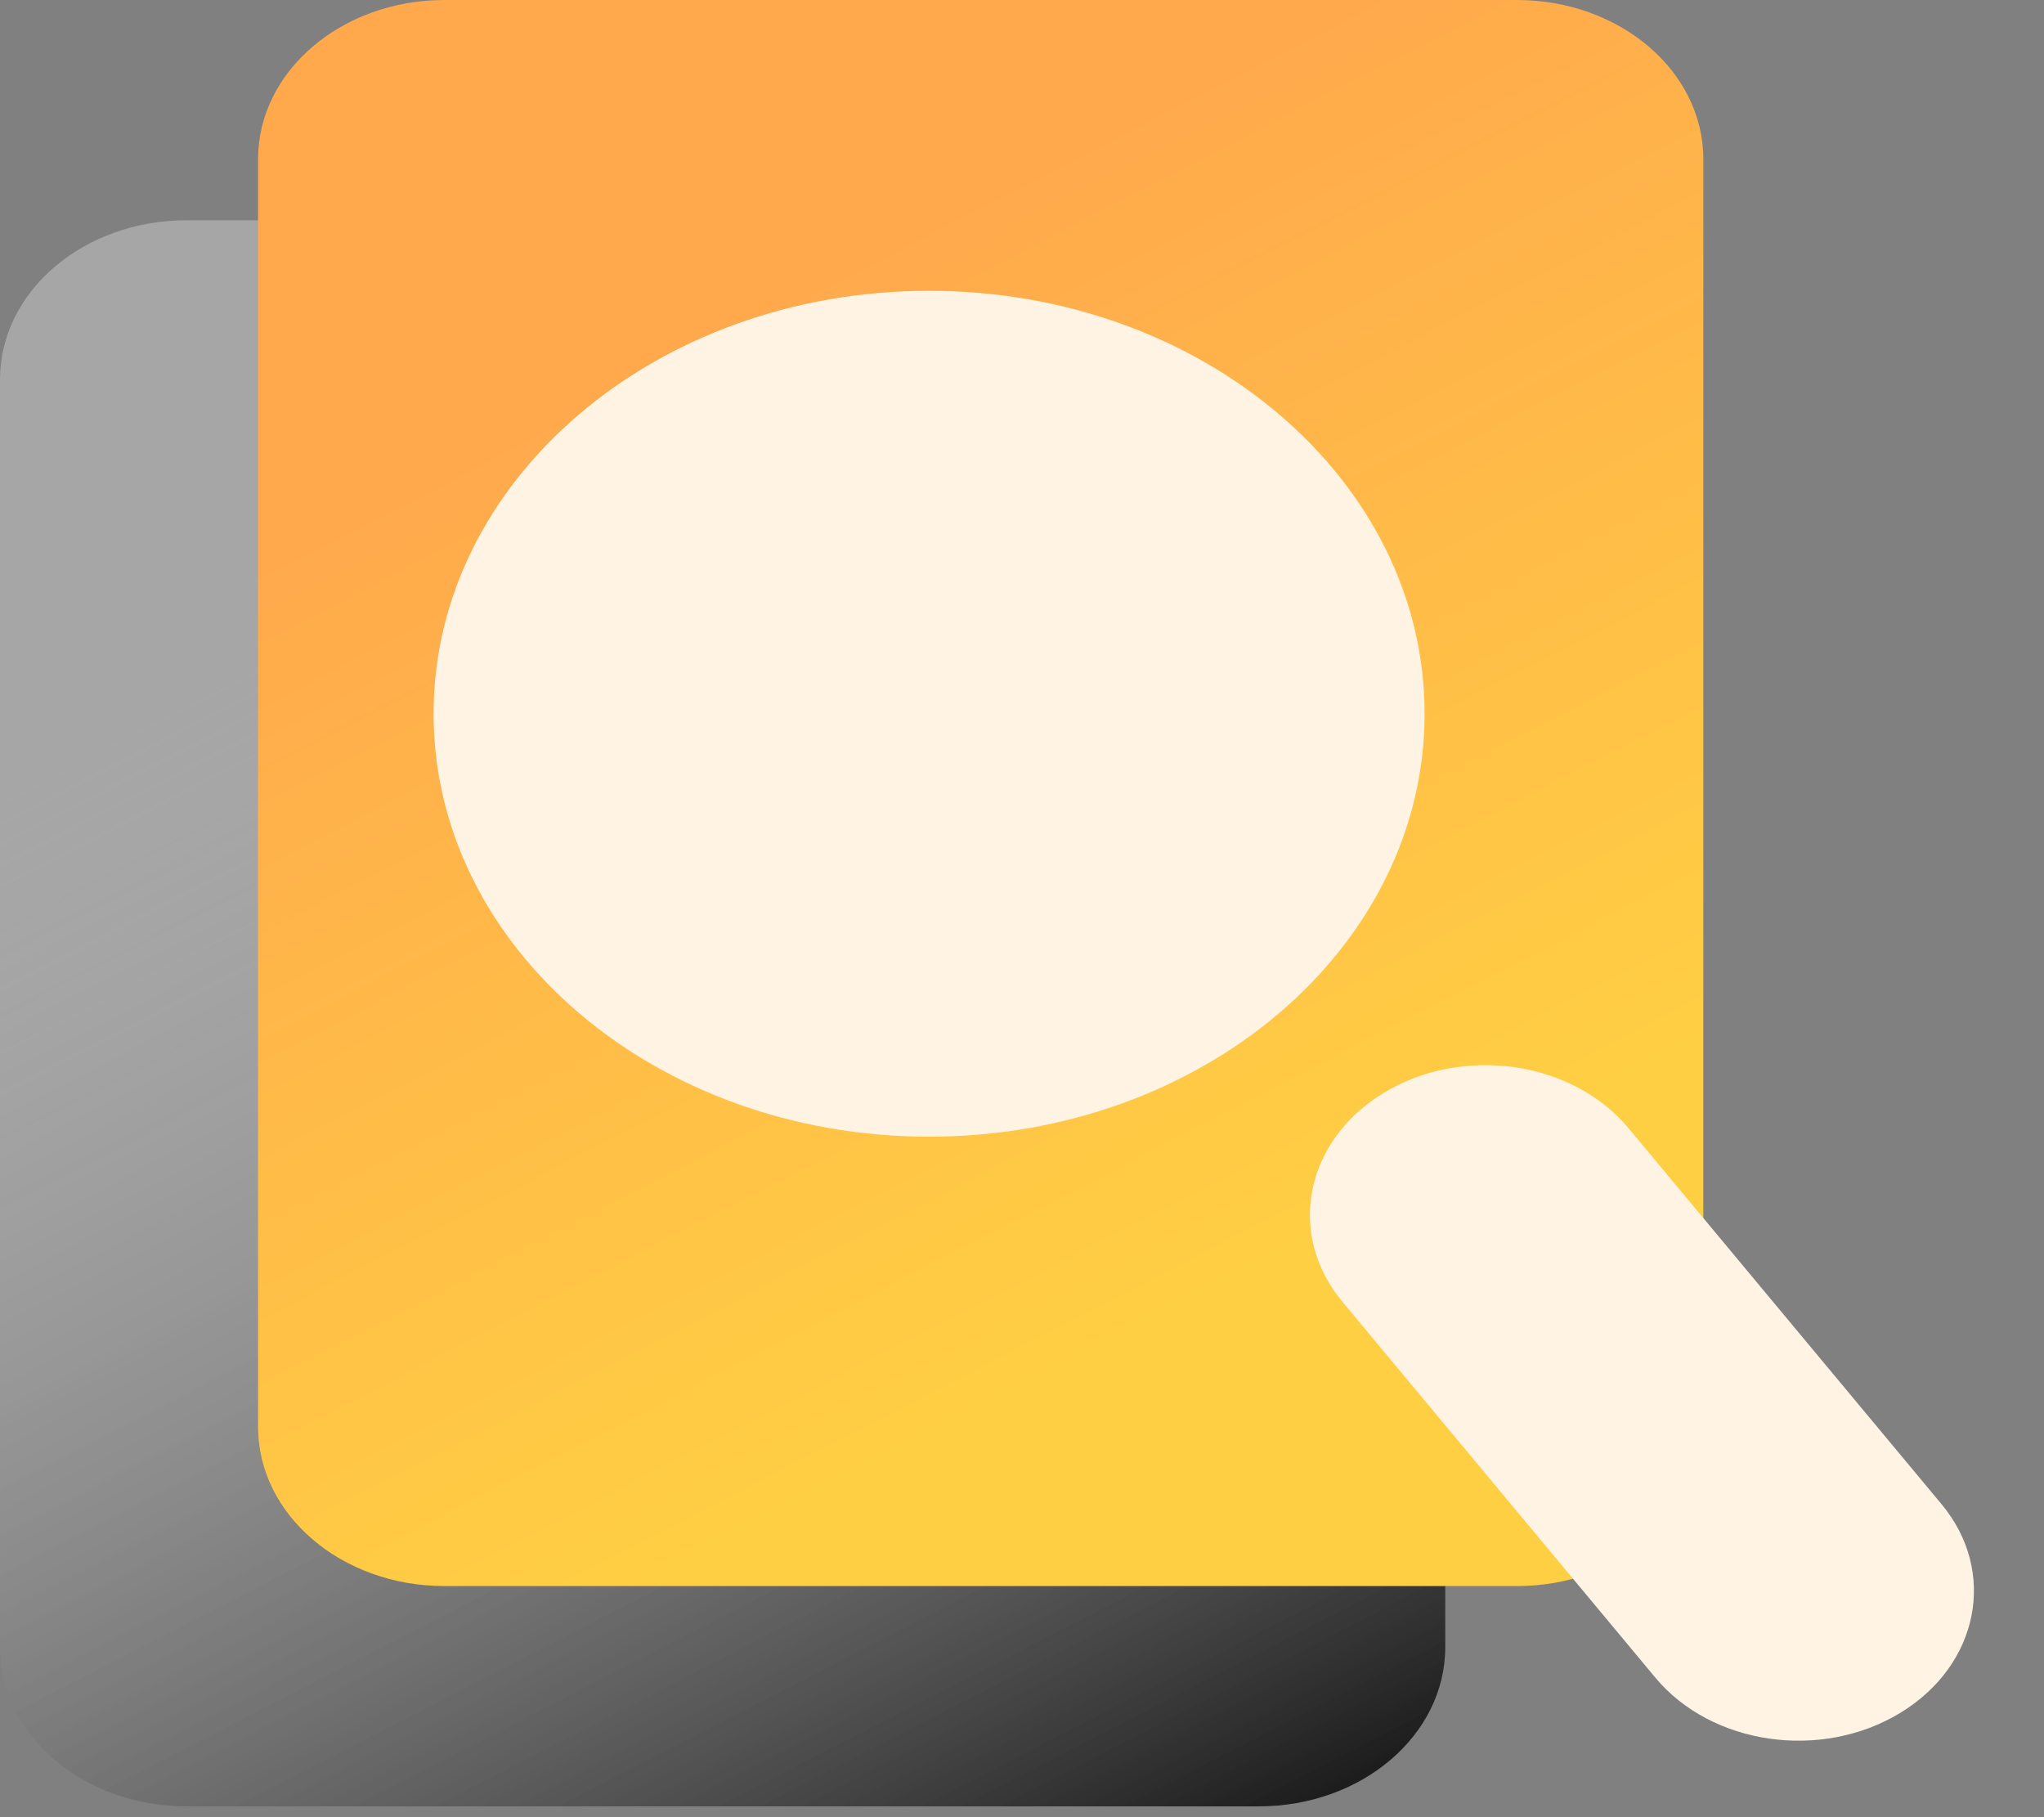
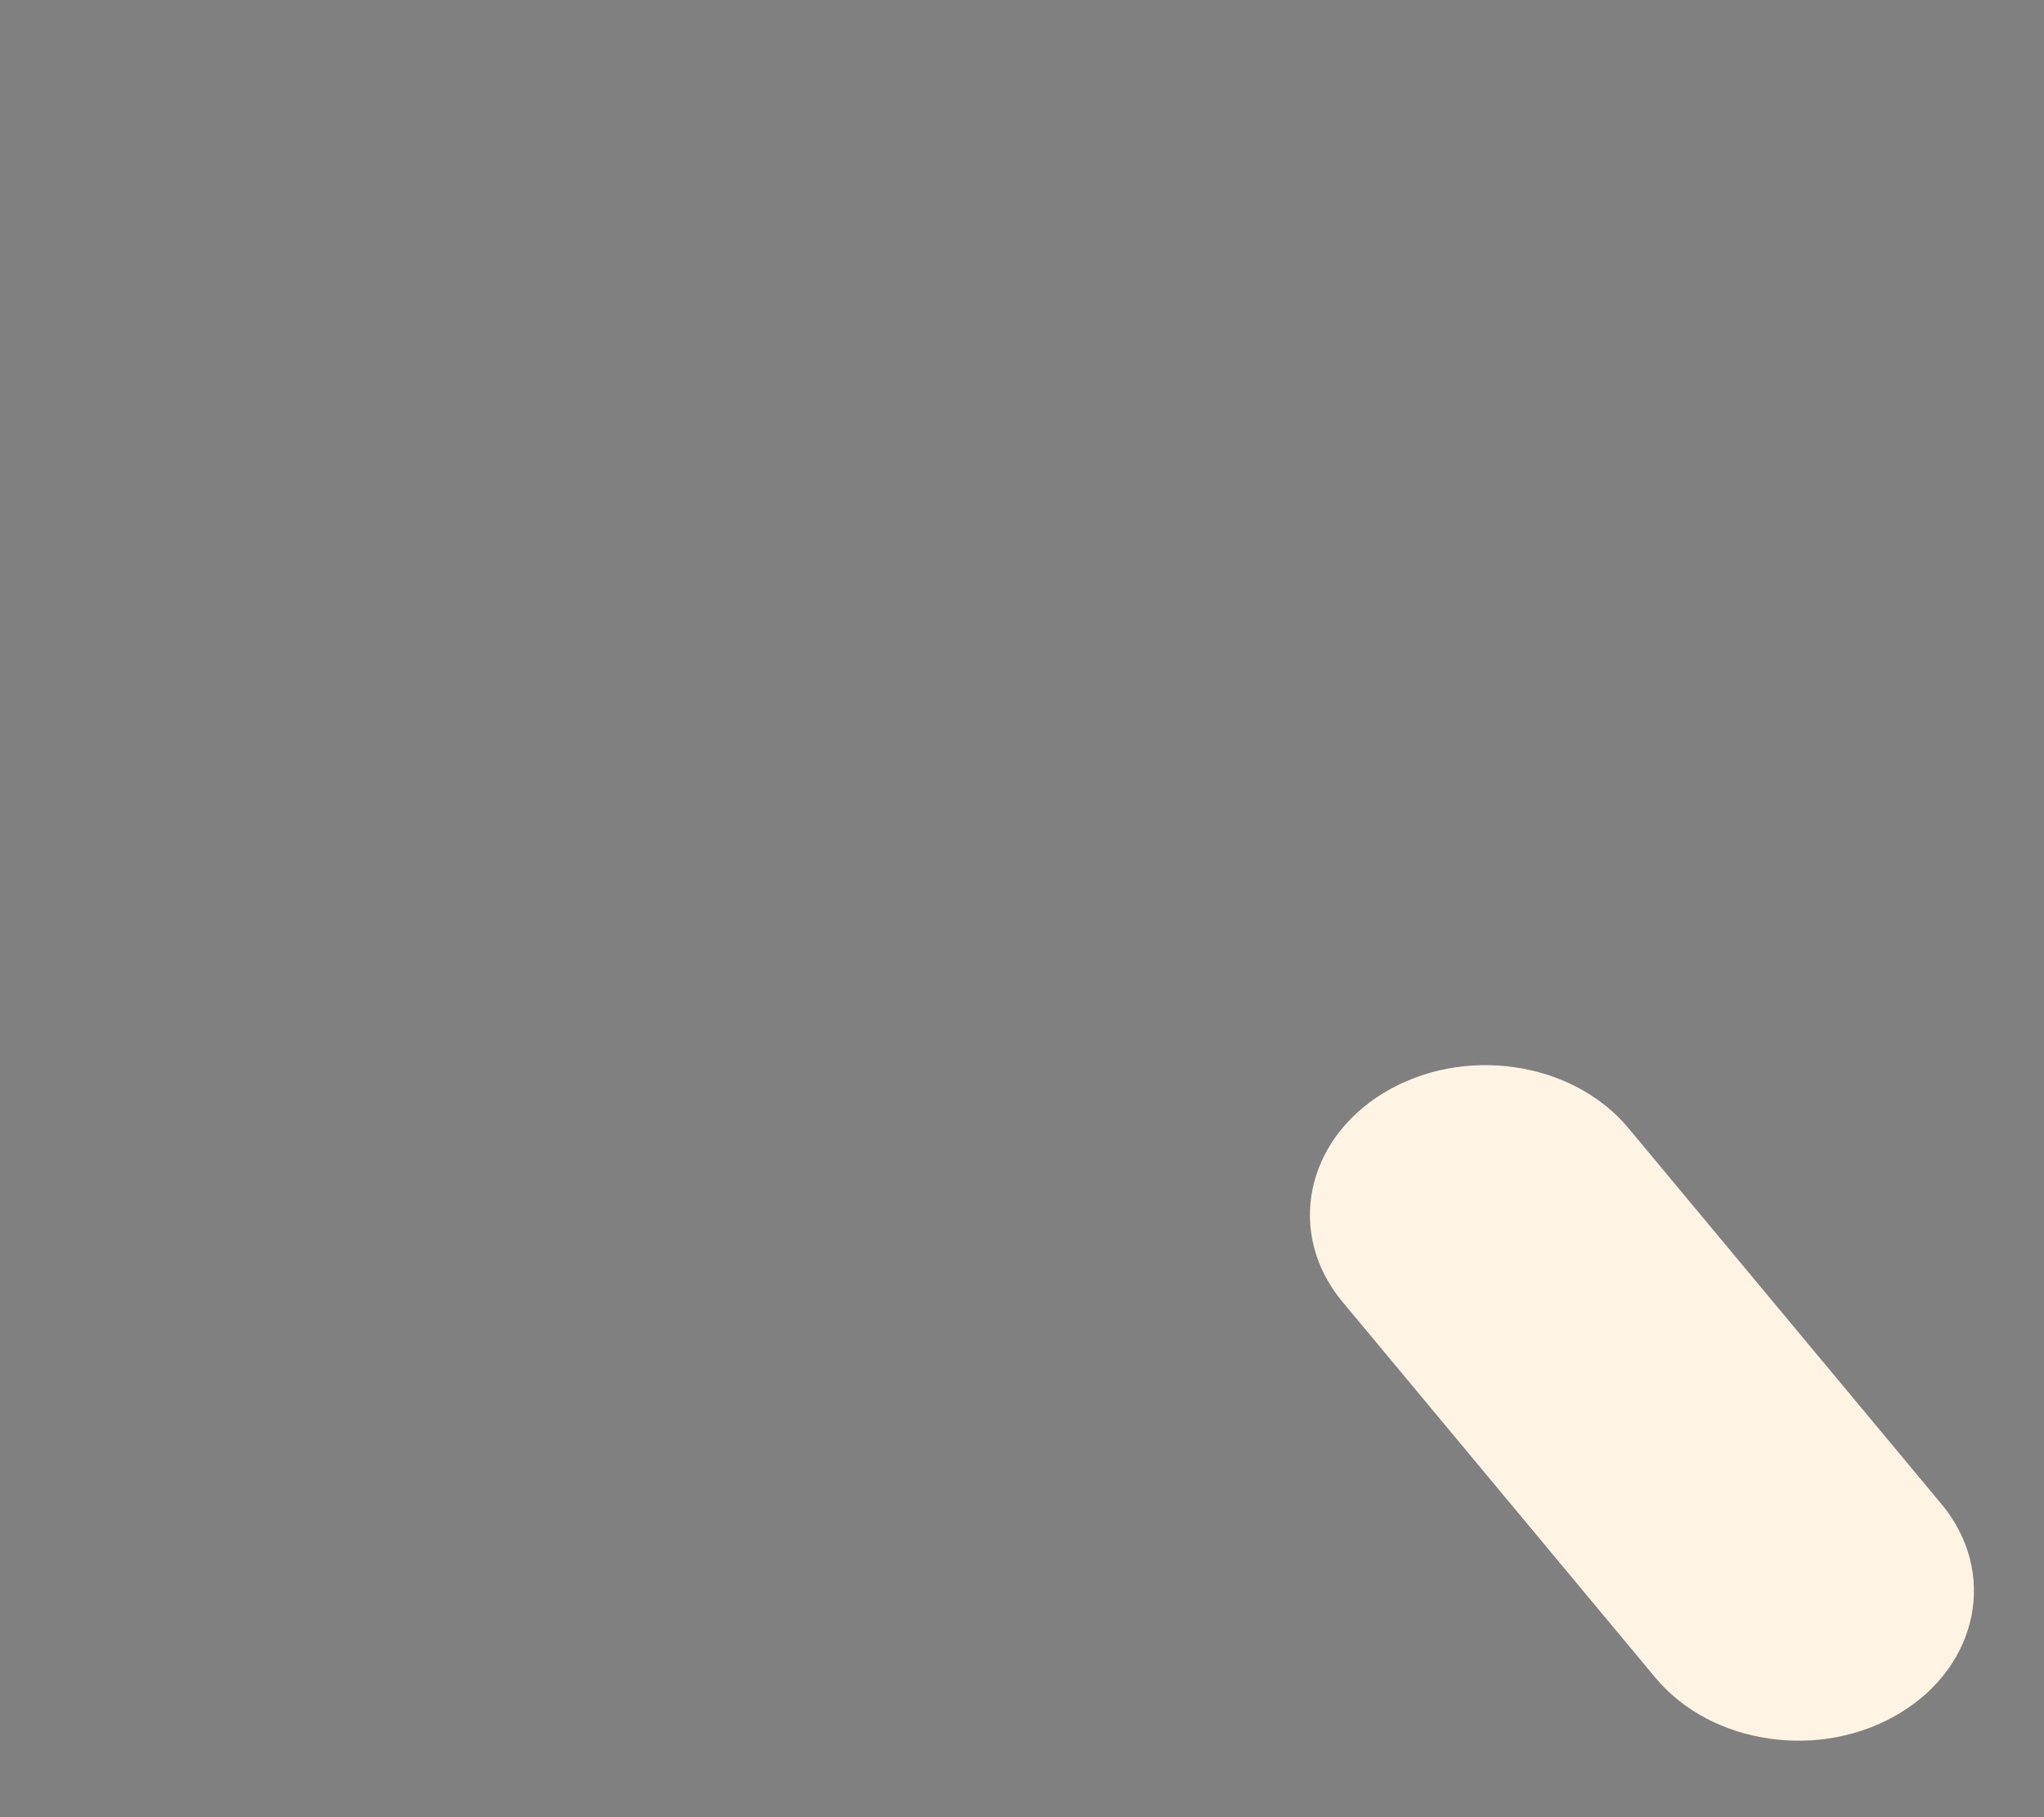
<svg xmlns="http://www.w3.org/2000/svg" width="99" height="88" viewBox="0 0 99 88" fill="none">
  <rect x="0" y="0" width="99" height="88" fill="#808080" stroke="none" />
-   <path d="M60.97 10.668H9.03C4.043 10.668 0 14.118 0 18.374V79.77C0 84.026 4.043 87.476 9.03 87.476H60.97C65.957 87.476 70 84.026 70 79.77V18.374C70 14.118 65.957 10.668 60.97 10.668Z" fill="url(#paint0_linear_739_165)" />
-   <path d="M73.47 0H21.53C16.543 0 12.5 3.45 12.5 7.706V69.102C12.5 73.358 16.543 76.808 21.53 76.808H73.47C78.457 76.808 82.5 73.358 82.5 69.102V7.706C82.5 3.45 78.457 0 73.47 0Z" fill="url(#paint1_linear_739_165)" />
-   <path d="M45 55.046C58.255 55.046 69 45.876 69 34.564C69 23.252 58.255 14.082 45 14.082C31.745 14.082 21 23.252 21 34.564C21 45.876 31.745 55.046 45 55.046Z" fill="#FFF4E3" />
-   <path d="M94.035 72.839L78.875 54.634C76.155 51.368 70.849 50.602 67.022 52.923C63.196 55.244 62.298 59.773 65.018 63.038L80.177 81.244C82.897 84.509 88.203 85.275 92.03 82.954C95.856 80.634 96.754 76.105 94.035 72.839Z" fill="#FFF4E3" />
+   <path d="M94.035 72.839L78.875 54.634C76.155 51.368 70.849 50.602 67.022 52.923C63.196 55.244 62.298 59.773 65.018 63.038L80.177 81.244C82.897 84.509 88.203 85.275 92.03 82.954C95.856 80.634 96.754 76.105 94.035 72.839" fill="#FFF4E3" />
  <defs>
    <linearGradient id="paint0_linear_739_165" x1="19.93" y1="27.745" x2="56.45" y2="98.71" gradientUnits="userSpaceOnUse">
      <stop stop-color="white" stop-opacity="0.3" />
      <stop offset="1" />
    </linearGradient>
    <linearGradient id="paint1_linear_739_165" x1="32.43" y1="17.077" x2="68.95" y2="88.043" gradientUnits="userSpaceOnUse">
      <stop stop-color="#FFA94C" />
      <stop offset="0.66" stop-color="#FFCF43" />
    </linearGradient>
  </defs>
</svg>